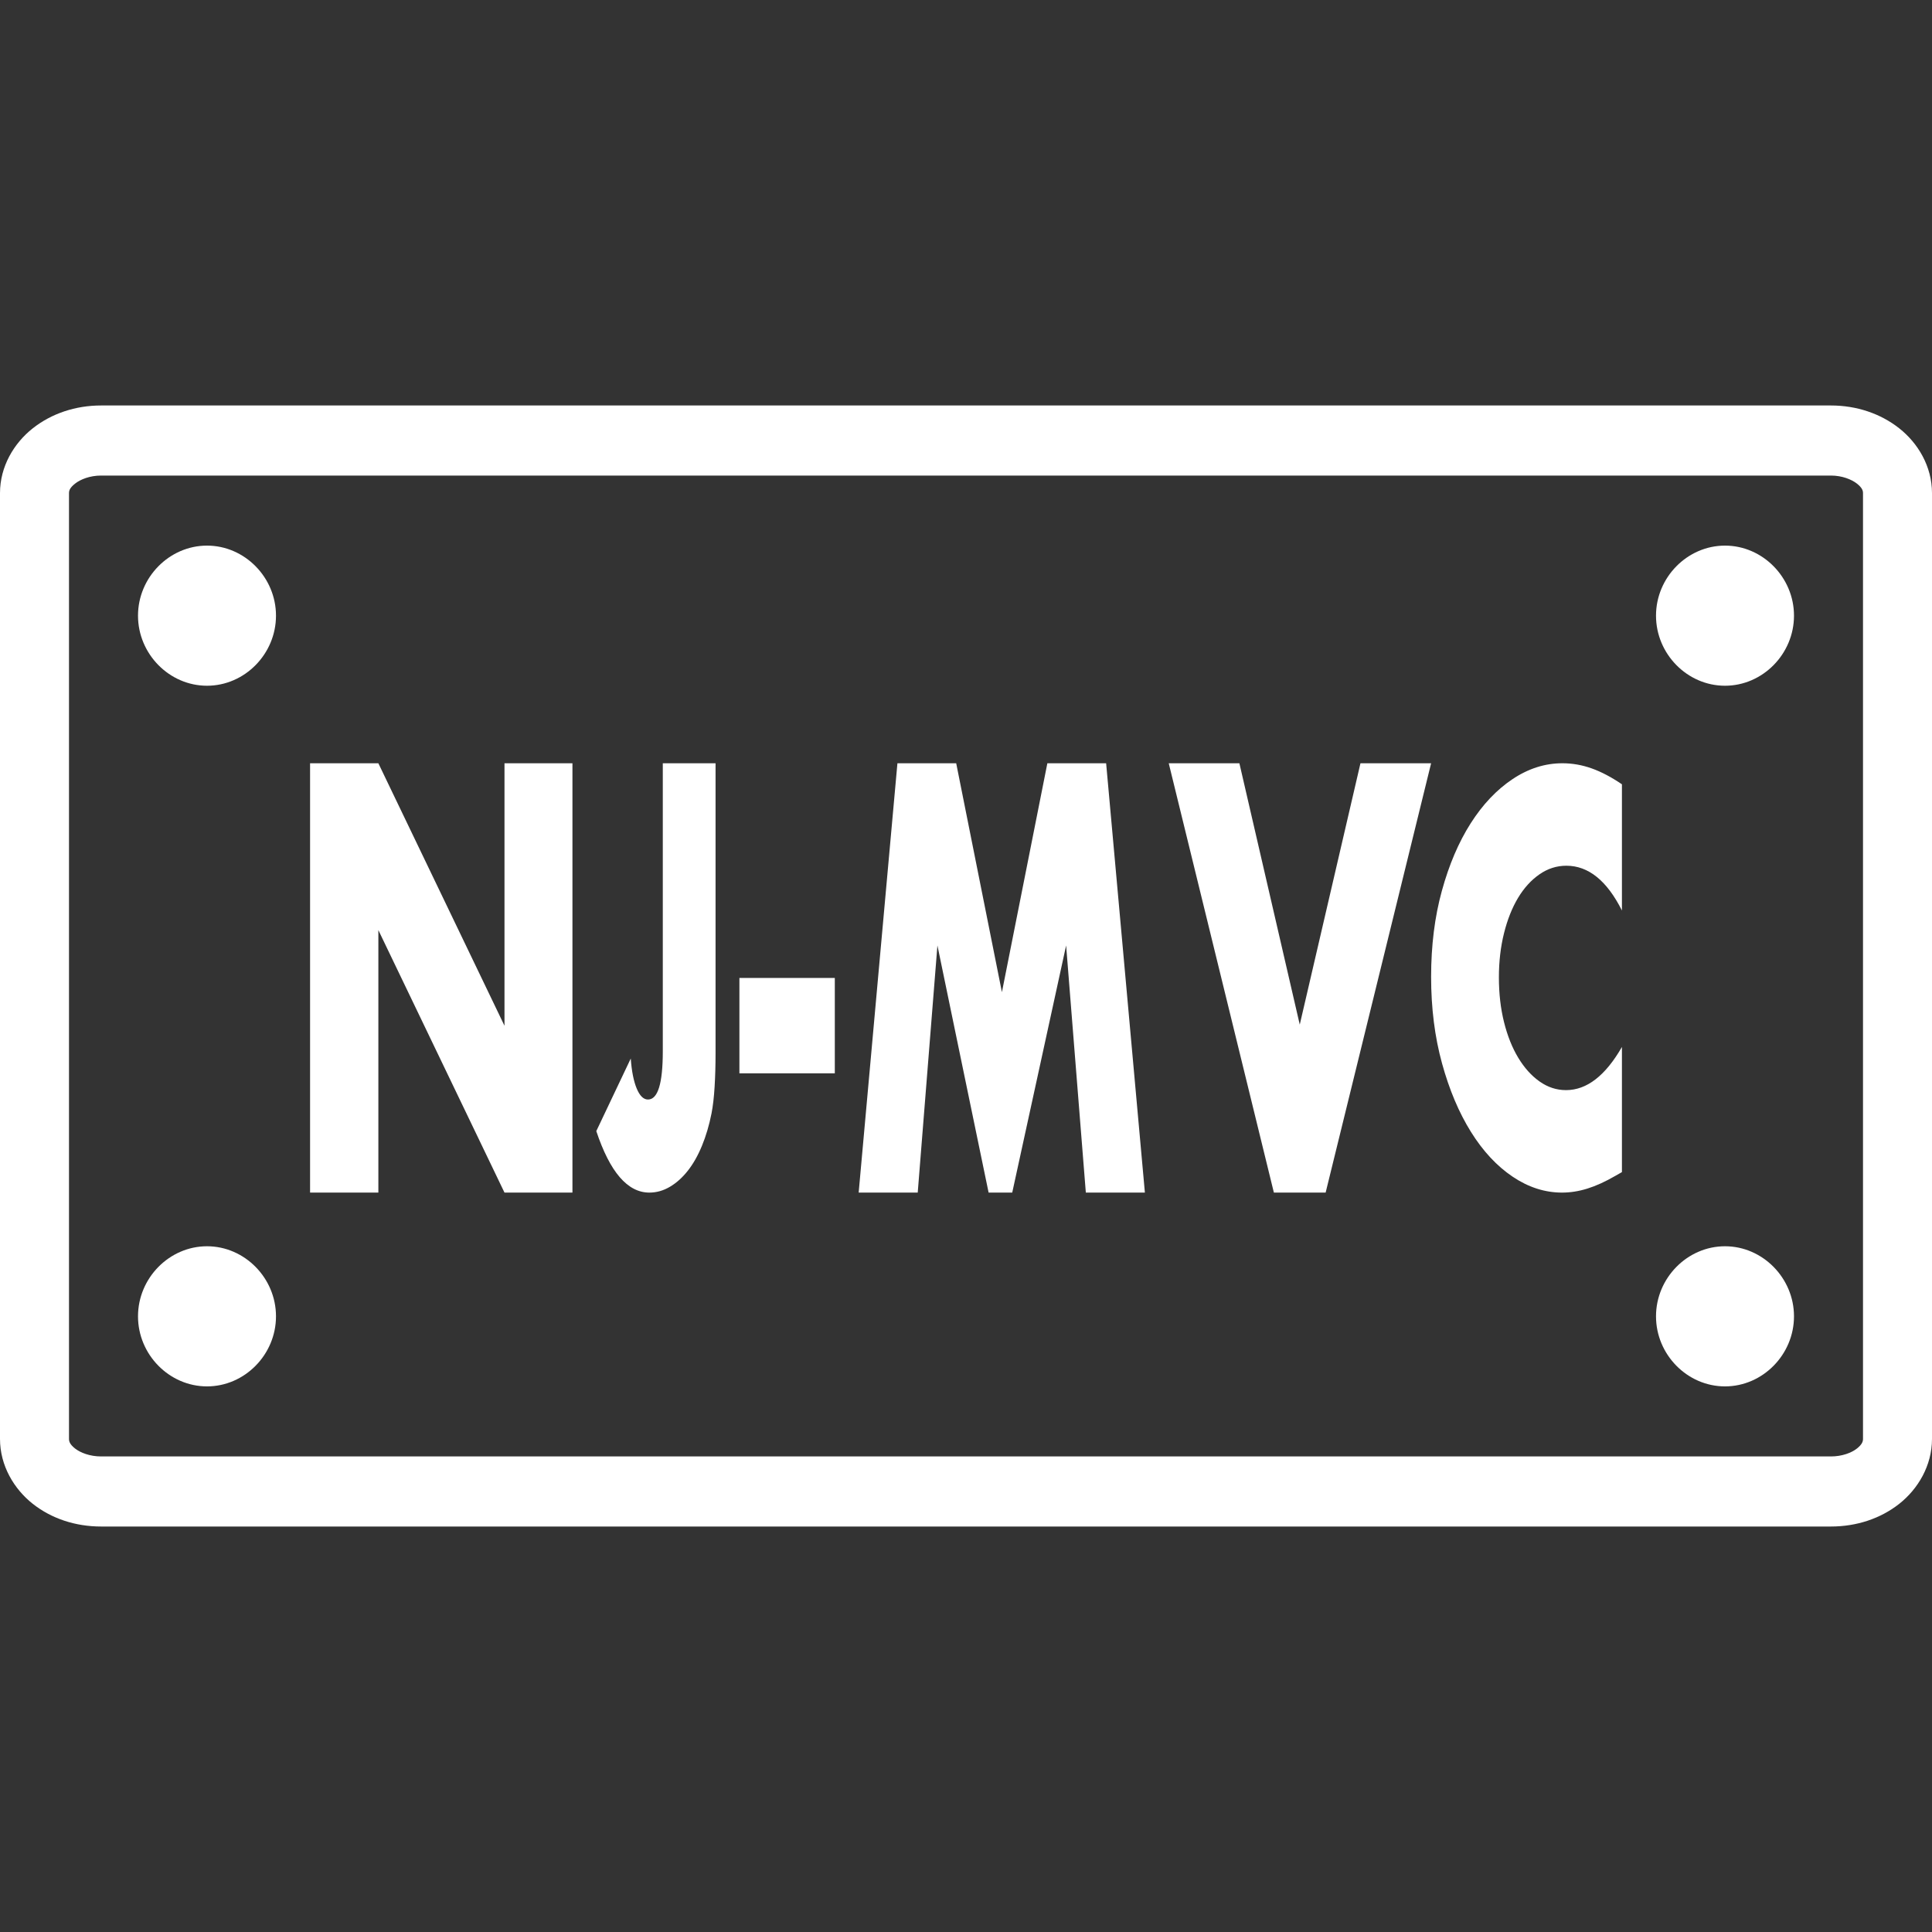
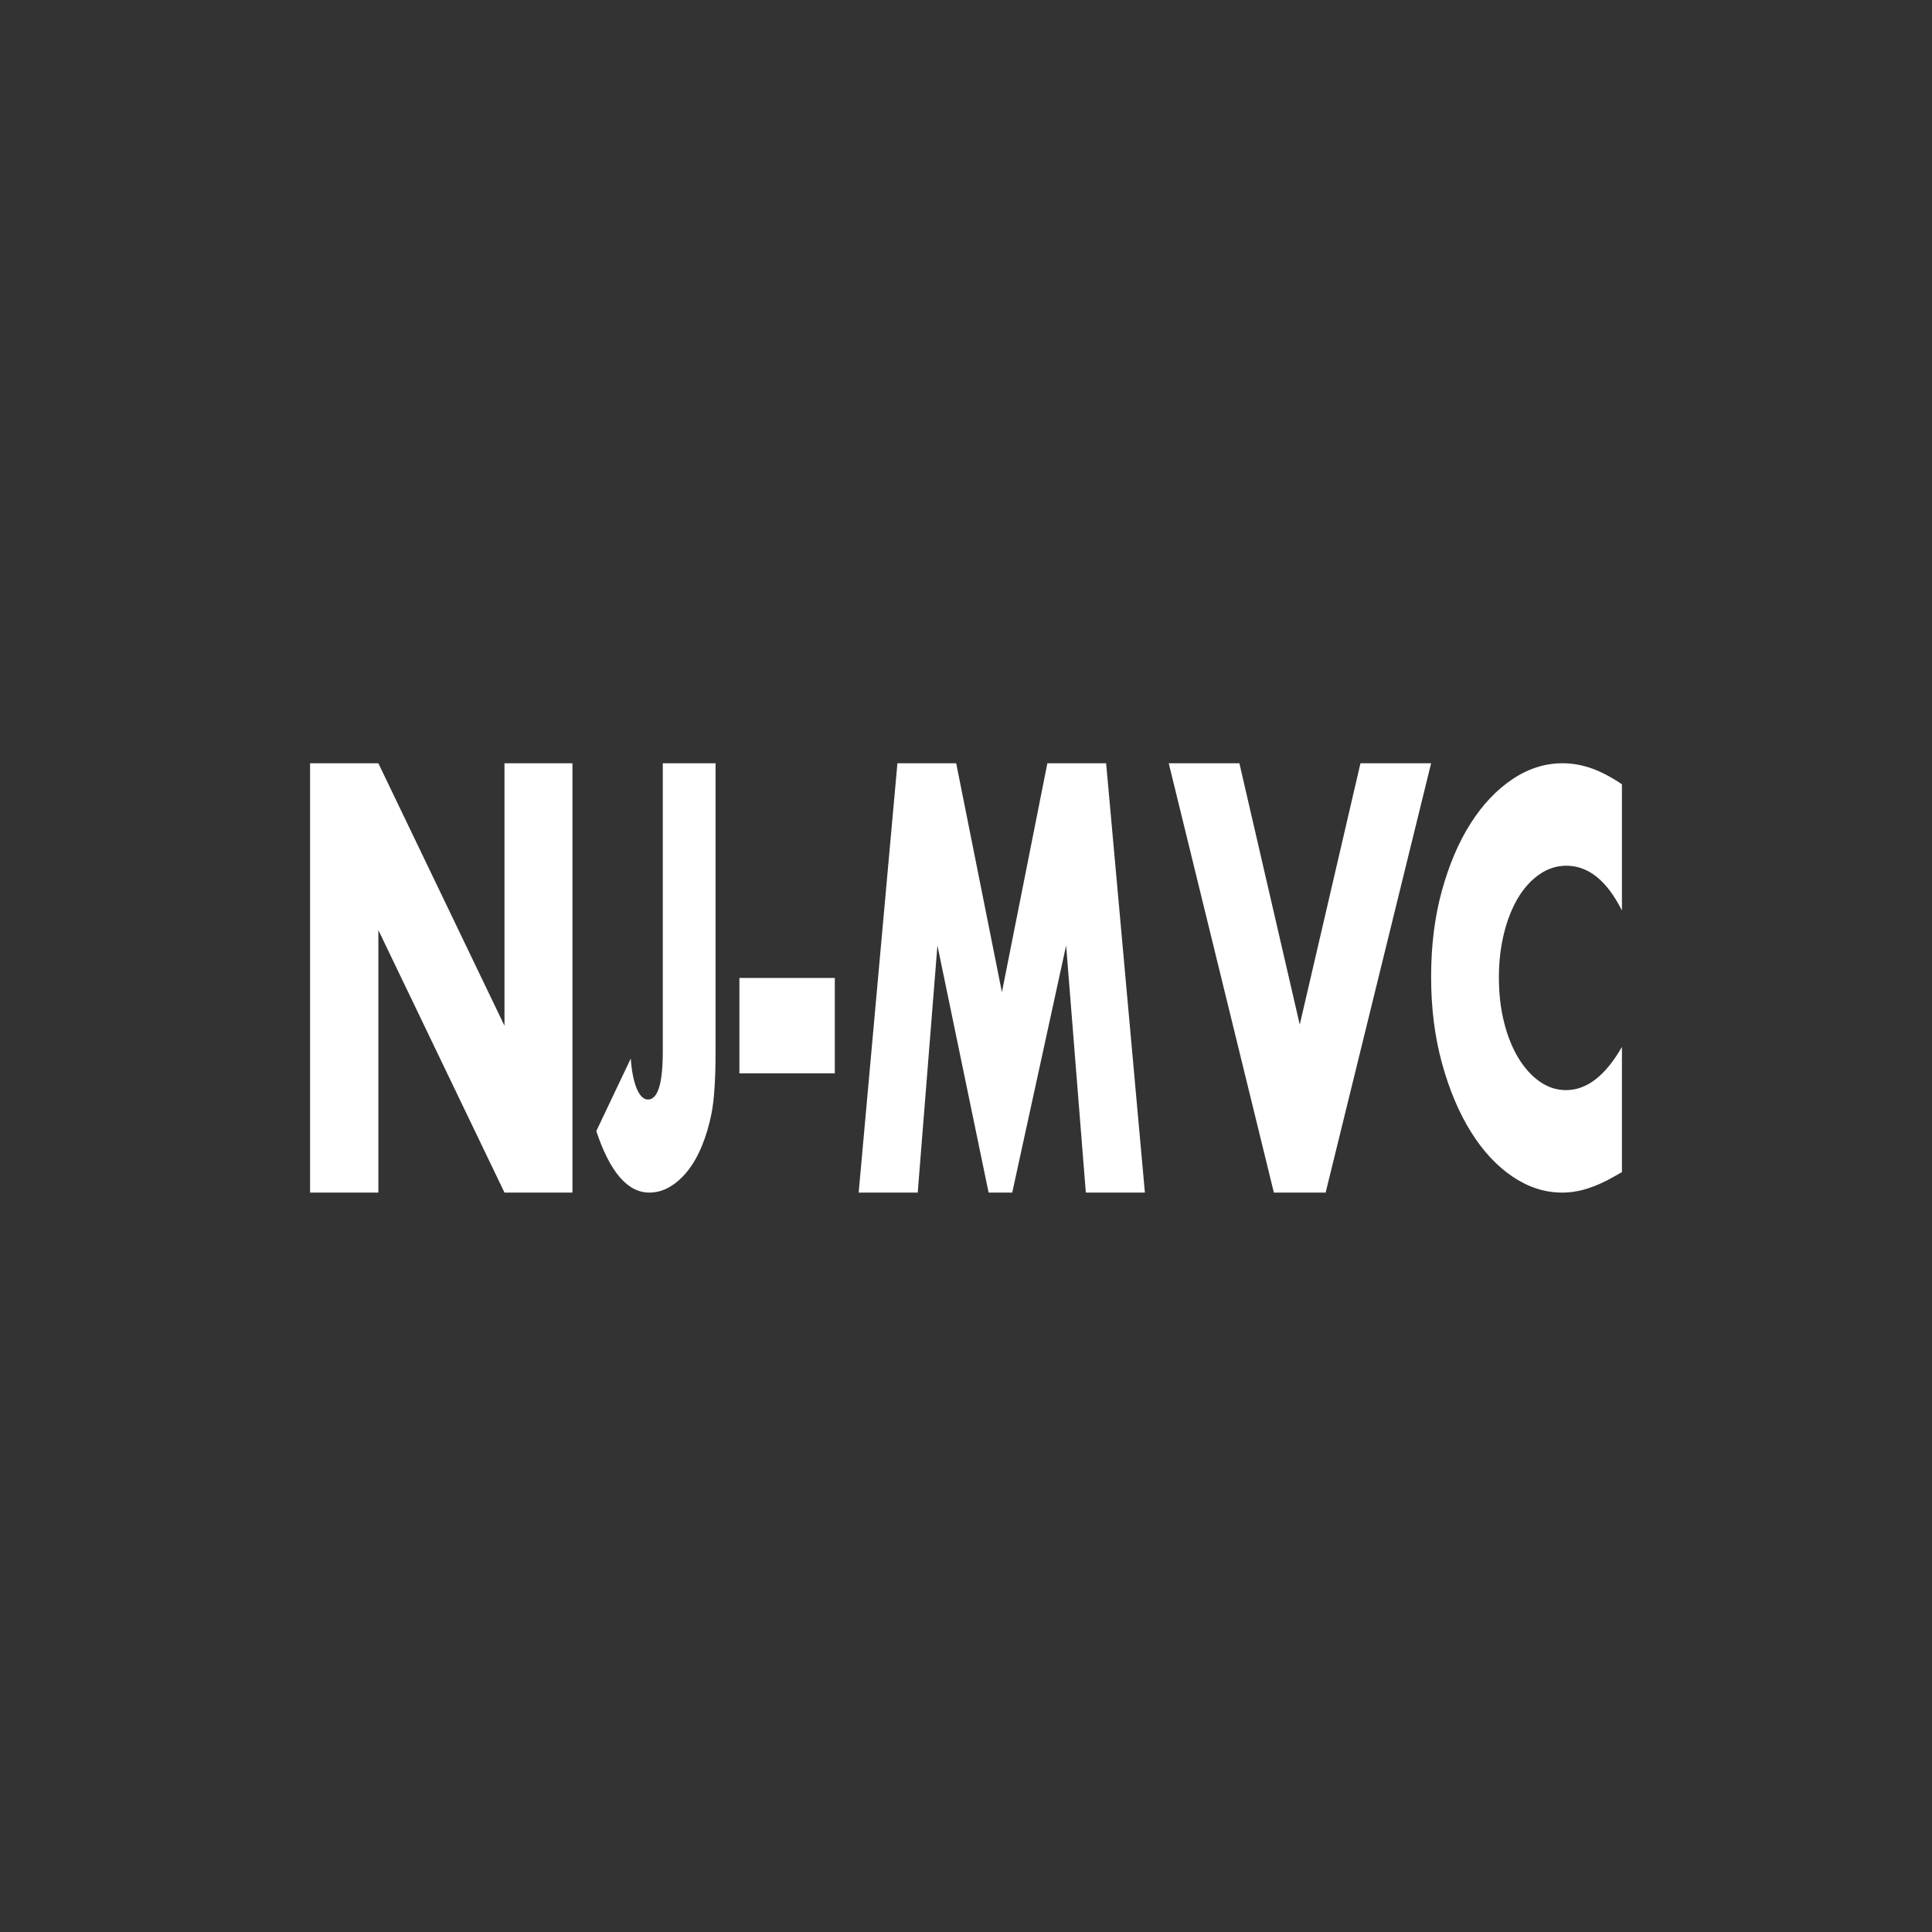
<svg xmlns="http://www.w3.org/2000/svg" width="81px" height="81px" viewBox="0 0 81 81" version="1.1">
  <rect x="0" y="0" width="81" height="81" fill="#333333" stroke="none" />
  <title>vehicleHistory Copy</title>
  <desc>Created with Sketch.</desc>
  <g id="vehicleHistory-Copy" stroke="none" stroke-width="1" fill="none" fill-rule="evenodd">
    <g id="Group" transform="translate(0, 17)" fill="#FFFFFF" fill-rule="nonzero">
      <g id="noun_plaque_420840_FFFFFF">
-         <path d="M4.238,0 C3.163,0 2.16,0.337 1.373,0.958 C0.586,1.58 0,2.555 0,3.672 L0,43.328 C0,44.445 0.586,45.426 1.373,46.048 C2.16,46.669 3.163,47 4.238,47 L76.762,47 C77.837,47 78.84,46.669 79.627,46.048 C80.414,45.426 81,44.445 81,43.328 L81,3.672 C81,2.555 80.414,1.58 79.627,0.958 C78.84,0.337 77.837,0 76.762,0 L4.238,0 Z M4.238,2.938 L76.762,2.938 C77.233,2.938 77.631,3.102 77.853,3.276 C78.074,3.452 78.107,3.57 78.107,3.672 L78.107,43.328 C78.107,43.431 78.074,43.554 77.853,43.73 C77.631,43.906 77.233,44.062 76.762,44.062 L4.238,44.062 C3.767,44.062 3.369,43.904 3.147,43.73 C2.926,43.555 2.893,43.432 2.893,43.328 L2.893,3.672 C2.893,3.569 2.926,3.451 3.147,3.276 C3.369,3.1 3.767,2.938 4.238,2.938 Z M8.679,5.875 C7.098,5.875 5.786,7.208 5.786,8.812 C5.786,10.418 7.098,11.75 8.679,11.75 C10.259,11.75 11.571,10.418 11.571,8.812 C11.571,7.208 10.259,5.875 8.679,5.875 Z M72.321,5.875 C70.741,5.875 69.429,7.208 69.429,8.812 C69.429,10.418 70.741,11.75 72.321,11.75 C73.902,11.75 75.214,10.418 75.214,8.812 C75.214,7.208 73.902,5.875 72.321,5.875 Z M8.679,35.25 C7.098,35.25 5.786,36.583 5.786,38.188 C5.786,39.793 7.098,41.125 8.679,41.125 C10.259,41.125 11.571,39.793 11.571,38.188 C11.571,36.583 10.259,35.25 8.679,35.25 Z M72.321,35.25 C70.741,35.25 69.429,36.583 69.429,38.188 C69.429,39.793 70.741,41.125 72.321,41.125 C73.902,41.125 75.214,39.793 75.214,38.188 C75.214,36.583 73.902,35.25 72.321,35.25 Z" id="Shape" />
-       </g>
+         </g>
      <path d="M13,33 L13,15 L15.863,15 L21.151,26.005 L21.151,15 L24,15 L24,33 L21.151,33 L15.863,21.995 L15.863,33 L13,33 Z M30,15 L30,27.147 C30,27.658 29.987,28.13 29.96,28.564 C29.934,28.997 29.891,29.369 29.831,29.679 C29.733,30.174 29.599,30.627 29.43,31.037 C29.261,31.448 29.063,31.796 28.837,32.083 C28.612,32.369 28.362,32.594 28.087,32.756 C27.812,32.919 27.524,33 27.223,33 C26.313,33 25.572,32.141 25,30.422 L26.445,27.379 C26.482,27.906 26.565,28.324 26.693,28.634 C26.821,28.943 26.979,29.098 27.167,29.098 C27.581,29.098 27.788,28.425 27.788,27.077 L27.788,15 L30,15 Z M31,24 L35,24 L35,28 L31,28 L31,24 Z M36,33 L37.625,15 L40.089,15 L42.006,24.597 L43.911,15 L46.375,15 L48,33 L45.524,33 L44.698,22.639 L42.438,33 L41.448,33 L39.302,22.639 L38.476,33 L36,33 Z M51.962,15 L54.493,25.958 L57.038,15 L60,15 L55.578,33 L53.408,33 L49,15 L51.962,15 Z M68,21.173 C67.371,19.922 66.595,19.296 65.671,19.296 C65.264,19.296 64.887,19.417 64.541,19.658 C64.194,19.899 63.896,20.227 63.646,20.642 C63.397,21.057 63.2,21.55 63.057,22.123 C62.914,22.696 62.842,23.314 62.842,23.977 C62.842,24.656 62.914,25.281 63.057,25.854 C63.2,26.427 63.399,26.925 63.653,27.347 C63.908,27.769 64.206,28.101 64.548,28.342 C64.89,28.583 65.259,28.704 65.657,28.704 C66.526,28.704 67.307,28.101 68,26.894 L68,32.141 L67.723,32.299 C67.307,32.54 66.919,32.717 66.558,32.83 C66.198,32.943 65.842,33 65.49,33 C64.769,33 64.079,32.778 63.418,32.333 C62.757,31.888 62.174,31.263 61.671,30.456 C61.167,29.649 60.763,28.692 60.458,27.584 C60.153,26.476 60,25.266 60,23.955 C60,22.643 60.15,21.441 60.451,20.348 C60.751,19.255 61.153,18.313 61.657,17.521 C62.161,16.73 62.745,16.112 63.411,15.667 C64.076,15.222 64.774,15 65.504,15 C65.92,15 66.329,15.072 66.731,15.215 C67.133,15.358 67.556,15.58 68,15.882 L68,21.173 Z" id="NJ-MVC" />
    </g>
  </g>
</svg>